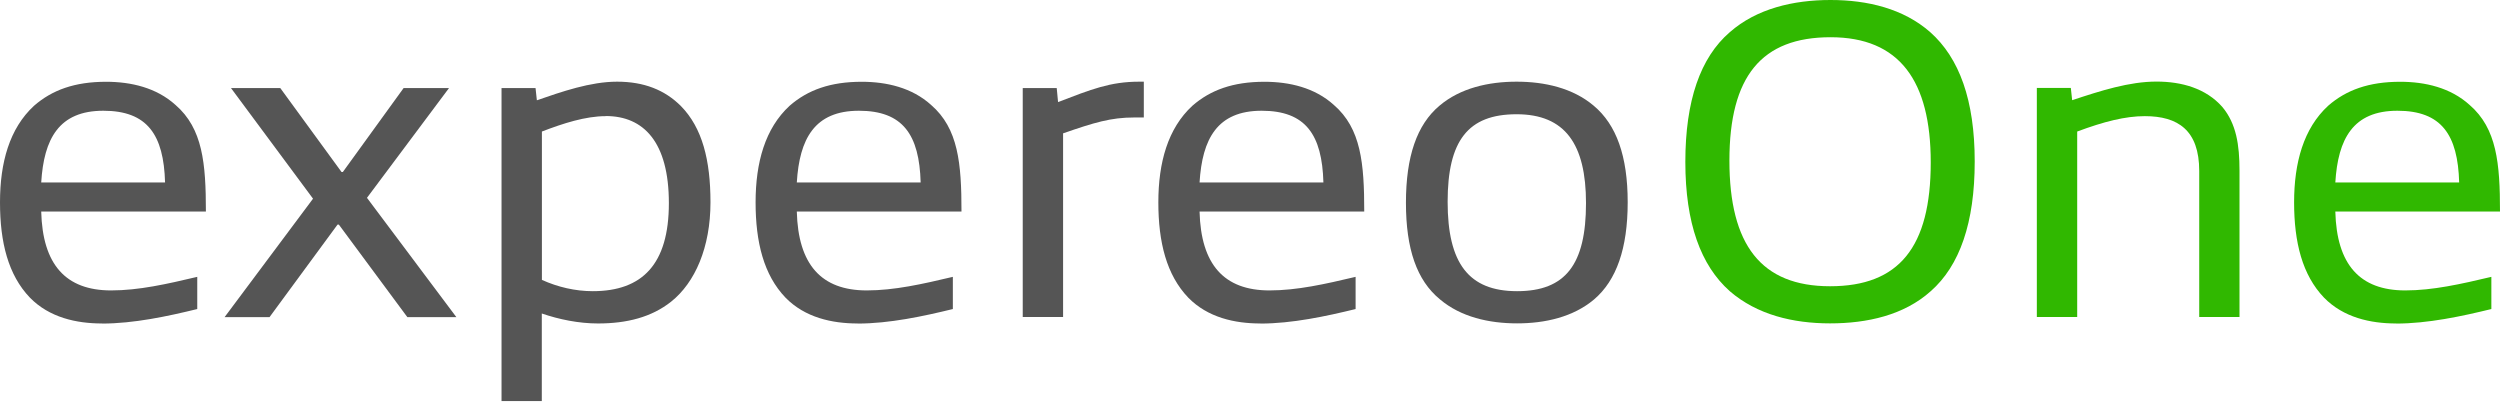
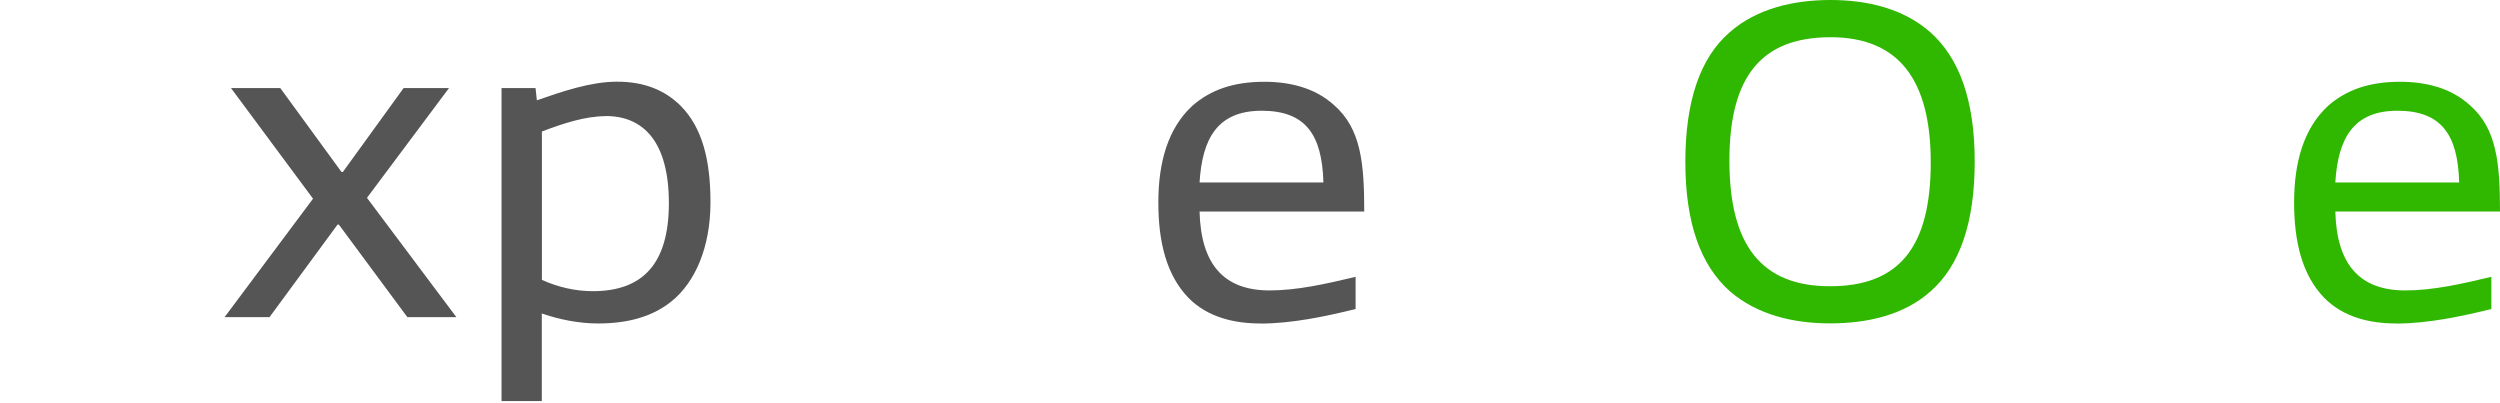
<svg xmlns="http://www.w3.org/2000/svg" width="279" height="45" viewBox="0 0 279 45" fill="none">
-   <path d="M11.383 36.1C8.543 36.1 5.511 35.443 3.339 33.217C0.911 30.684 0 27.038 0 22.586C0 18.135 1.06 14.33 3.794 11.807C5.819 10.037 8.352 9.126 11.839 9.126C14.626 9.126 17.456 9.783 19.586 11.712C22.628 14.341 22.978 18.241 22.978 23.604H4.6C4.748 29.529 7.334 32.411 12.4 32.411C15.485 32.411 18.622 31.701 22.014 30.896V34.489C18.728 35.294 14.923 36.11 11.383 36.11V36.1ZM11.531 12.359C6.571 12.359 4.897 15.496 4.6 20.361H18.421C18.272 15.04 16.449 12.359 11.531 12.359Z" fill="#555555" />
  <path d="M31.277 9.825L38.113 19.194H38.262L45.045 9.825H50.111L40.954 22.077L50.927 35.389H45.458L37.817 25.066H37.668L30.08 35.389H25.066L34.934 22.173L25.776 9.825H31.298H31.277Z" fill="#555555" />
  <path d="M55.971 44.748V9.825H59.766L59.914 11.192C62.702 10.228 65.892 9.115 68.87 9.115C71.848 9.115 74.191 10.026 76.003 11.849C78.377 14.276 79.289 17.869 79.289 22.586C79.289 27.599 77.572 31.542 74.89 33.672C72.718 35.389 69.983 36.099 66.74 36.099C64.567 36.099 62.384 35.643 60.465 34.986V44.758H55.961L55.971 44.748ZM67.609 12.962C65.33 12.962 62.85 13.768 60.476 14.679V31.234C62.246 32.04 64.217 32.495 66.146 32.495C71.668 32.495 74.646 29.507 74.646 22.671C74.646 15.834 71.817 12.951 67.609 12.951V12.962Z" fill="#555555" />
-   <path d="M95.707 36.1C92.867 36.1 89.835 35.443 87.663 33.217C85.236 30.684 84.324 27.038 84.324 22.586C84.324 18.135 85.384 14.33 88.118 11.807C90.143 10.037 92.676 9.126 96.163 9.126C98.95 9.126 101.78 9.783 103.911 11.712C106.952 14.341 107.302 18.241 107.302 23.604H88.924C89.072 29.529 91.659 32.411 96.725 32.411C99.809 32.411 102.946 31.701 106.338 30.896V34.489C103.052 35.294 99.247 36.11 95.707 36.11V36.1ZM95.856 12.359C90.895 12.359 89.221 15.496 88.924 20.361H102.745C102.596 15.04 100.773 12.359 95.856 12.359Z" fill="#555555" />
-   <path d="M114.137 35.389V9.825H117.931L118.079 11.393C121.778 9.973 123.898 9.115 127.141 9.115H127.65V13.11H126.59C123.962 13.11 122.139 13.672 118.641 14.88V35.378H114.137V35.389Z" fill="#555555" />
  <path d="M140.654 36.1C137.814 36.1 134.783 35.443 132.61 33.217C130.183 30.684 129.271 27.038 129.271 22.586C129.271 18.135 130.331 14.33 133.066 11.807C135.09 10.037 137.623 9.126 141.11 9.126C143.898 9.126 146.728 9.783 148.858 11.712C151.9 14.341 152.249 18.241 152.249 23.604H133.871C134.02 29.529 136.606 32.411 141.672 32.411C144.756 32.411 147.893 31.701 151.285 30.896V34.489C147.999 35.294 144.194 36.11 140.654 36.11V36.1ZM140.803 12.359C135.843 12.359 134.168 15.496 133.871 20.361H147.692C147.544 15.04 145.721 12.359 140.803 12.359Z" fill="#555555" />
-   <path d="M160.698 33.407C158.112 31.287 156.903 27.79 156.903 22.628C156.903 17.466 158.122 13.916 160.645 11.796C162.976 9.825 166.114 9.115 169.251 9.115C172.388 9.115 175.525 9.825 177.857 11.796C180.39 13.916 181.651 17.413 181.651 22.575C181.651 27.737 180.39 31.287 177.91 33.407C175.578 35.378 172.441 36.088 169.304 36.088C166.167 36.088 163.029 35.378 160.698 33.407ZM176.998 22.671C176.998 16.089 174.667 12.75 169.251 12.75C163.835 12.75 161.556 15.686 161.556 22.522C161.556 29.358 163.888 32.495 169.304 32.495C174.72 32.495 176.998 29.507 176.998 22.671Z" fill="#555555" />
  <path d="M215.418 3.593C218.661 6.476 220.378 11.182 220.378 18.018C220.378 24.854 218.704 29.655 215.471 32.496C212.482 35.177 208.38 36.089 204.236 36.089C200.092 36.089 196.086 35.124 193.044 32.496C189.801 29.613 188.084 24.907 188.084 18.071C188.084 11.235 189.759 6.423 193.044 3.593C196.033 0.964 200.135 0 204.279 0C208.423 0 212.429 0.964 215.418 3.593ZM215.471 18.124C215.471 9.009 211.984 4.155 204.289 4.155C196.595 4.155 193.002 8.511 193.002 17.922C193.002 27.334 196.542 31.945 204.236 31.945C211.931 31.945 215.471 27.588 215.471 18.124Z" fill="#30B800" />
-   <path d="M245.434 35.389V19.088C245.434 14.531 243.06 12.962 239.361 12.962C237.189 12.962 234.804 13.566 231.815 14.679V35.379H227.311V9.815H231.105L231.253 11.182C234.443 10.122 237.634 9.104 240.665 9.104C243.495 9.104 246.187 9.868 248.01 11.934C249.578 13.81 249.928 16.184 249.928 19.025V35.379H245.424L245.434 35.389Z" fill="#30B800" />
  <path d="M267.405 36.1C264.565 36.1 261.534 35.443 259.361 33.217C256.934 30.684 256.022 27.038 256.022 22.586C256.022 18.135 257.082 14.33 259.817 11.807C261.841 10.037 264.374 9.126 267.861 9.126C270.649 9.126 273.479 9.783 275.609 11.712C278.651 14.341 279 18.241 279 23.604H260.622C260.771 29.529 263.357 32.411 268.423 32.411C271.507 32.411 274.644 31.701 278.036 30.896V34.489C274.75 35.294 270.945 36.11 267.405 36.11V36.1ZM267.554 12.359C262.594 12.359 260.919 15.496 260.622 20.361H274.443C274.295 15.04 272.472 12.359 267.554 12.359Z" fill="#30B800" />
</svg>